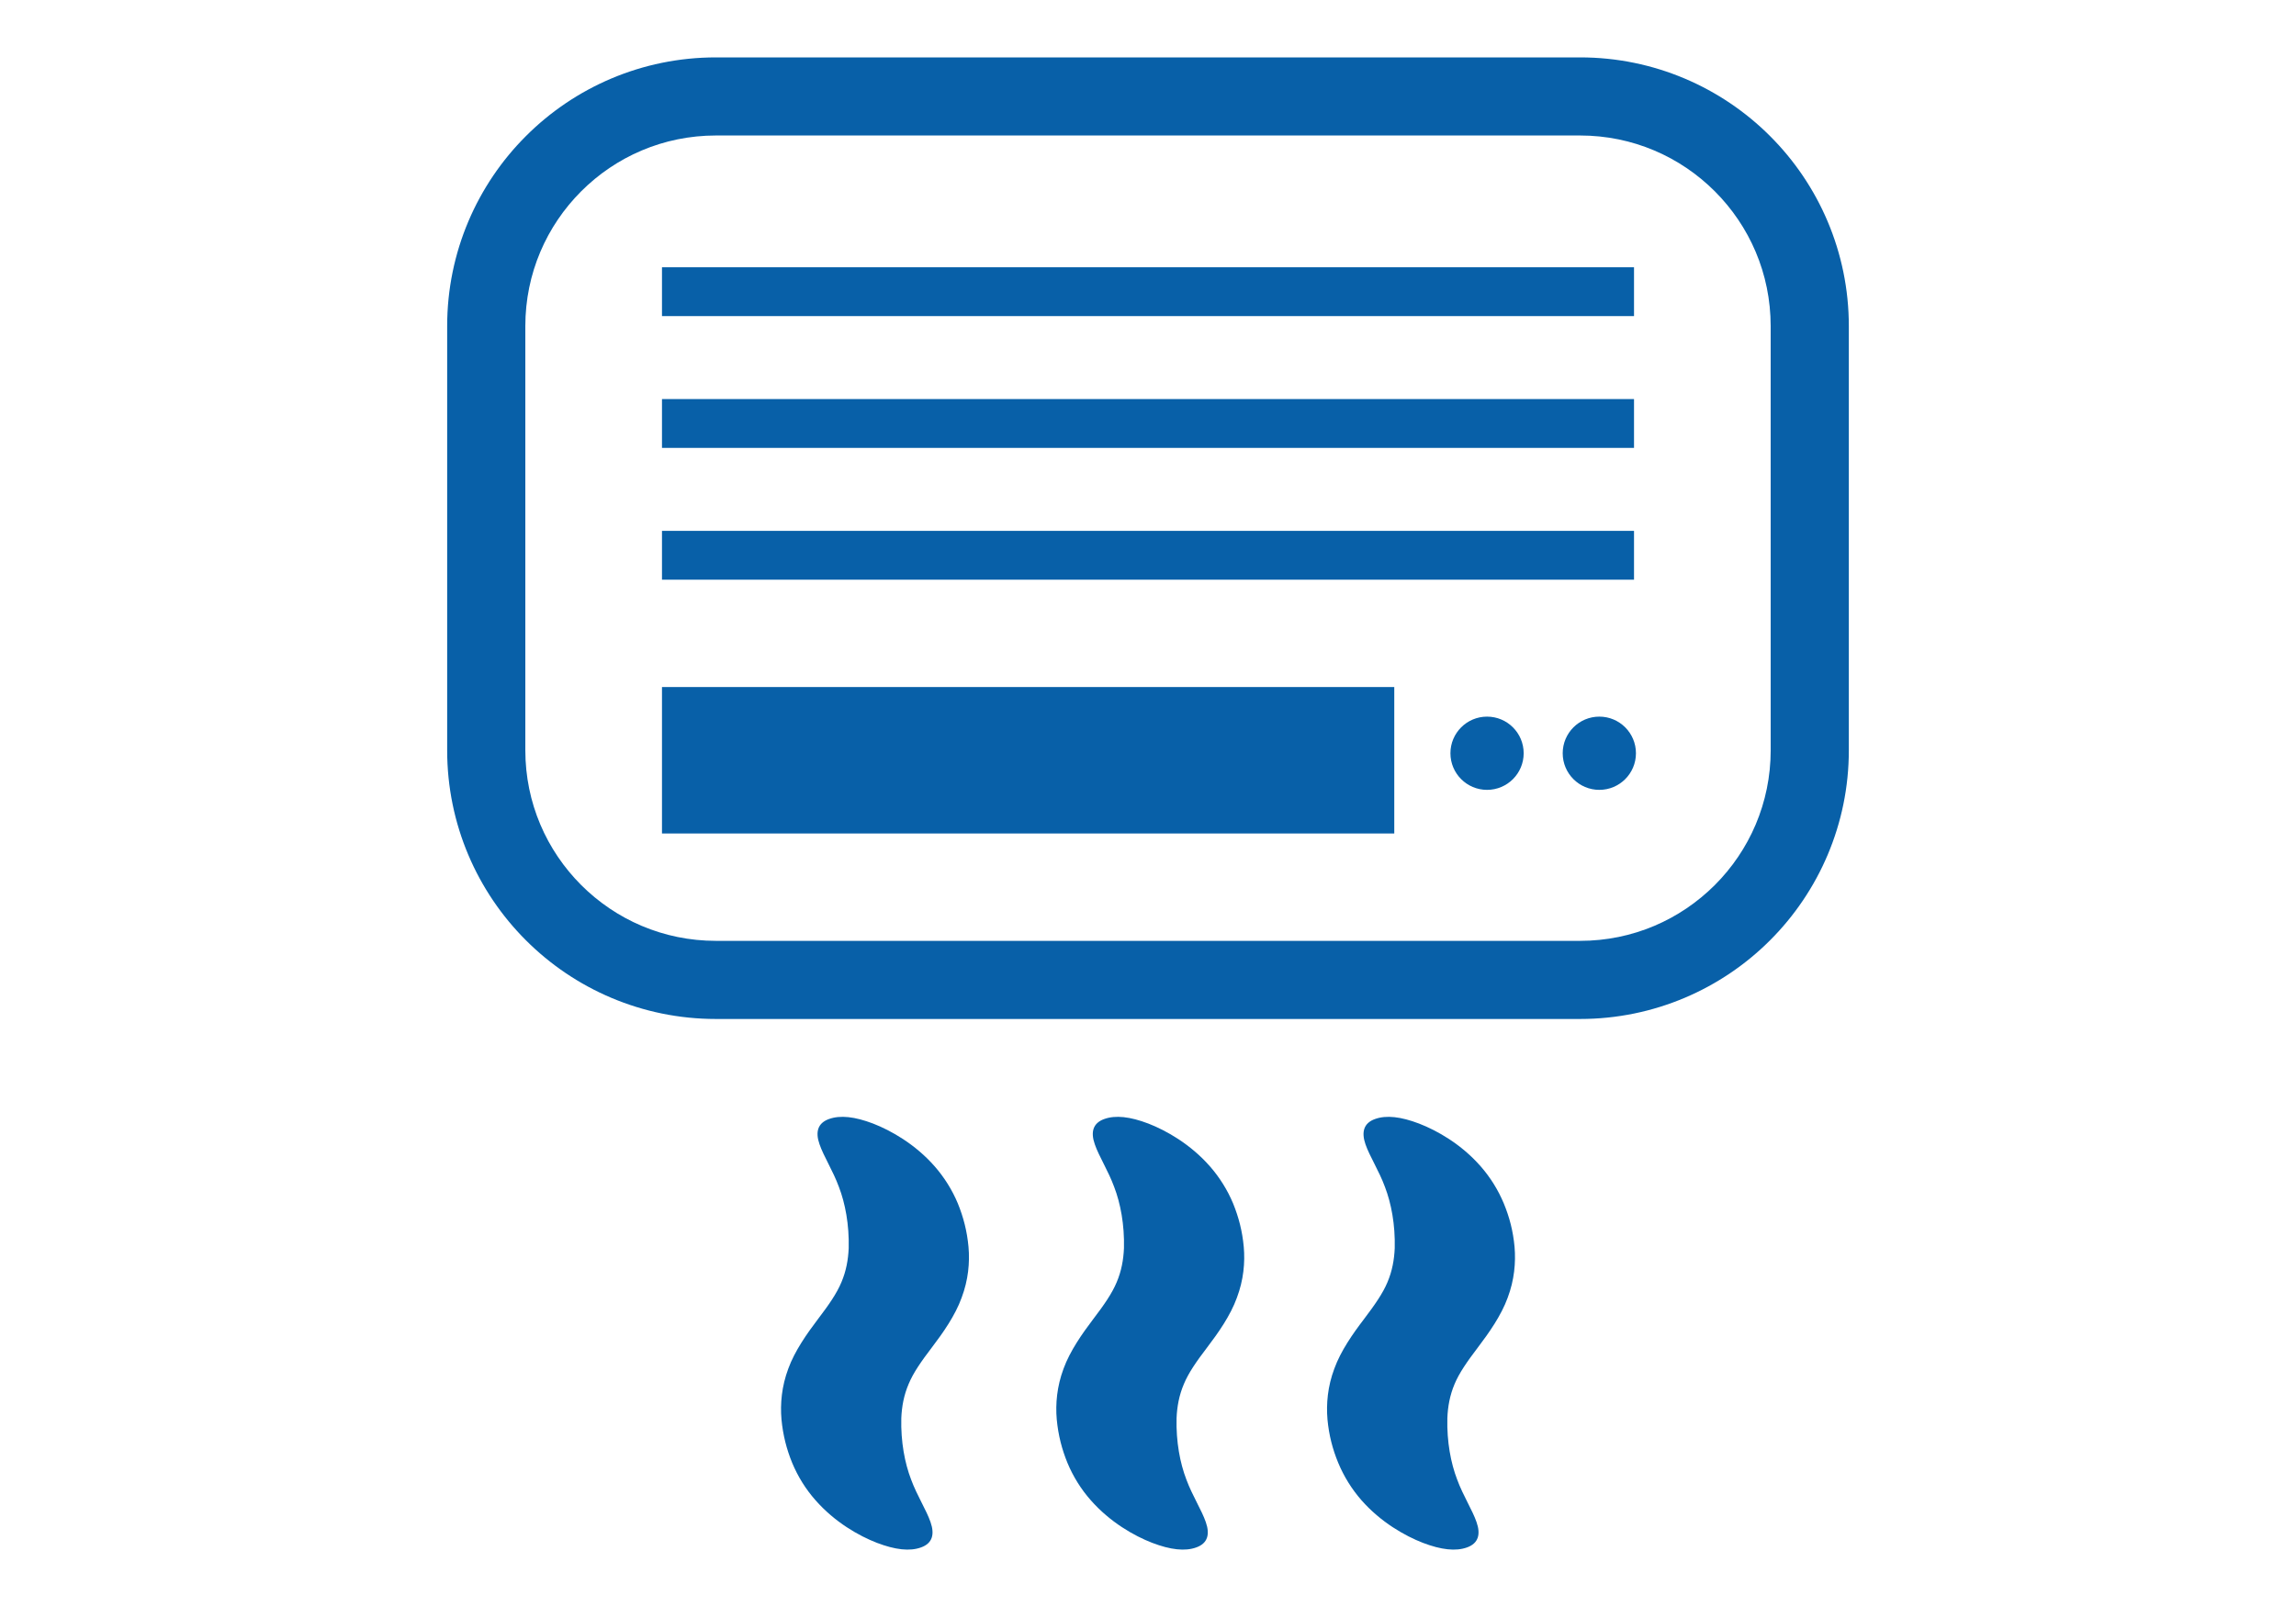
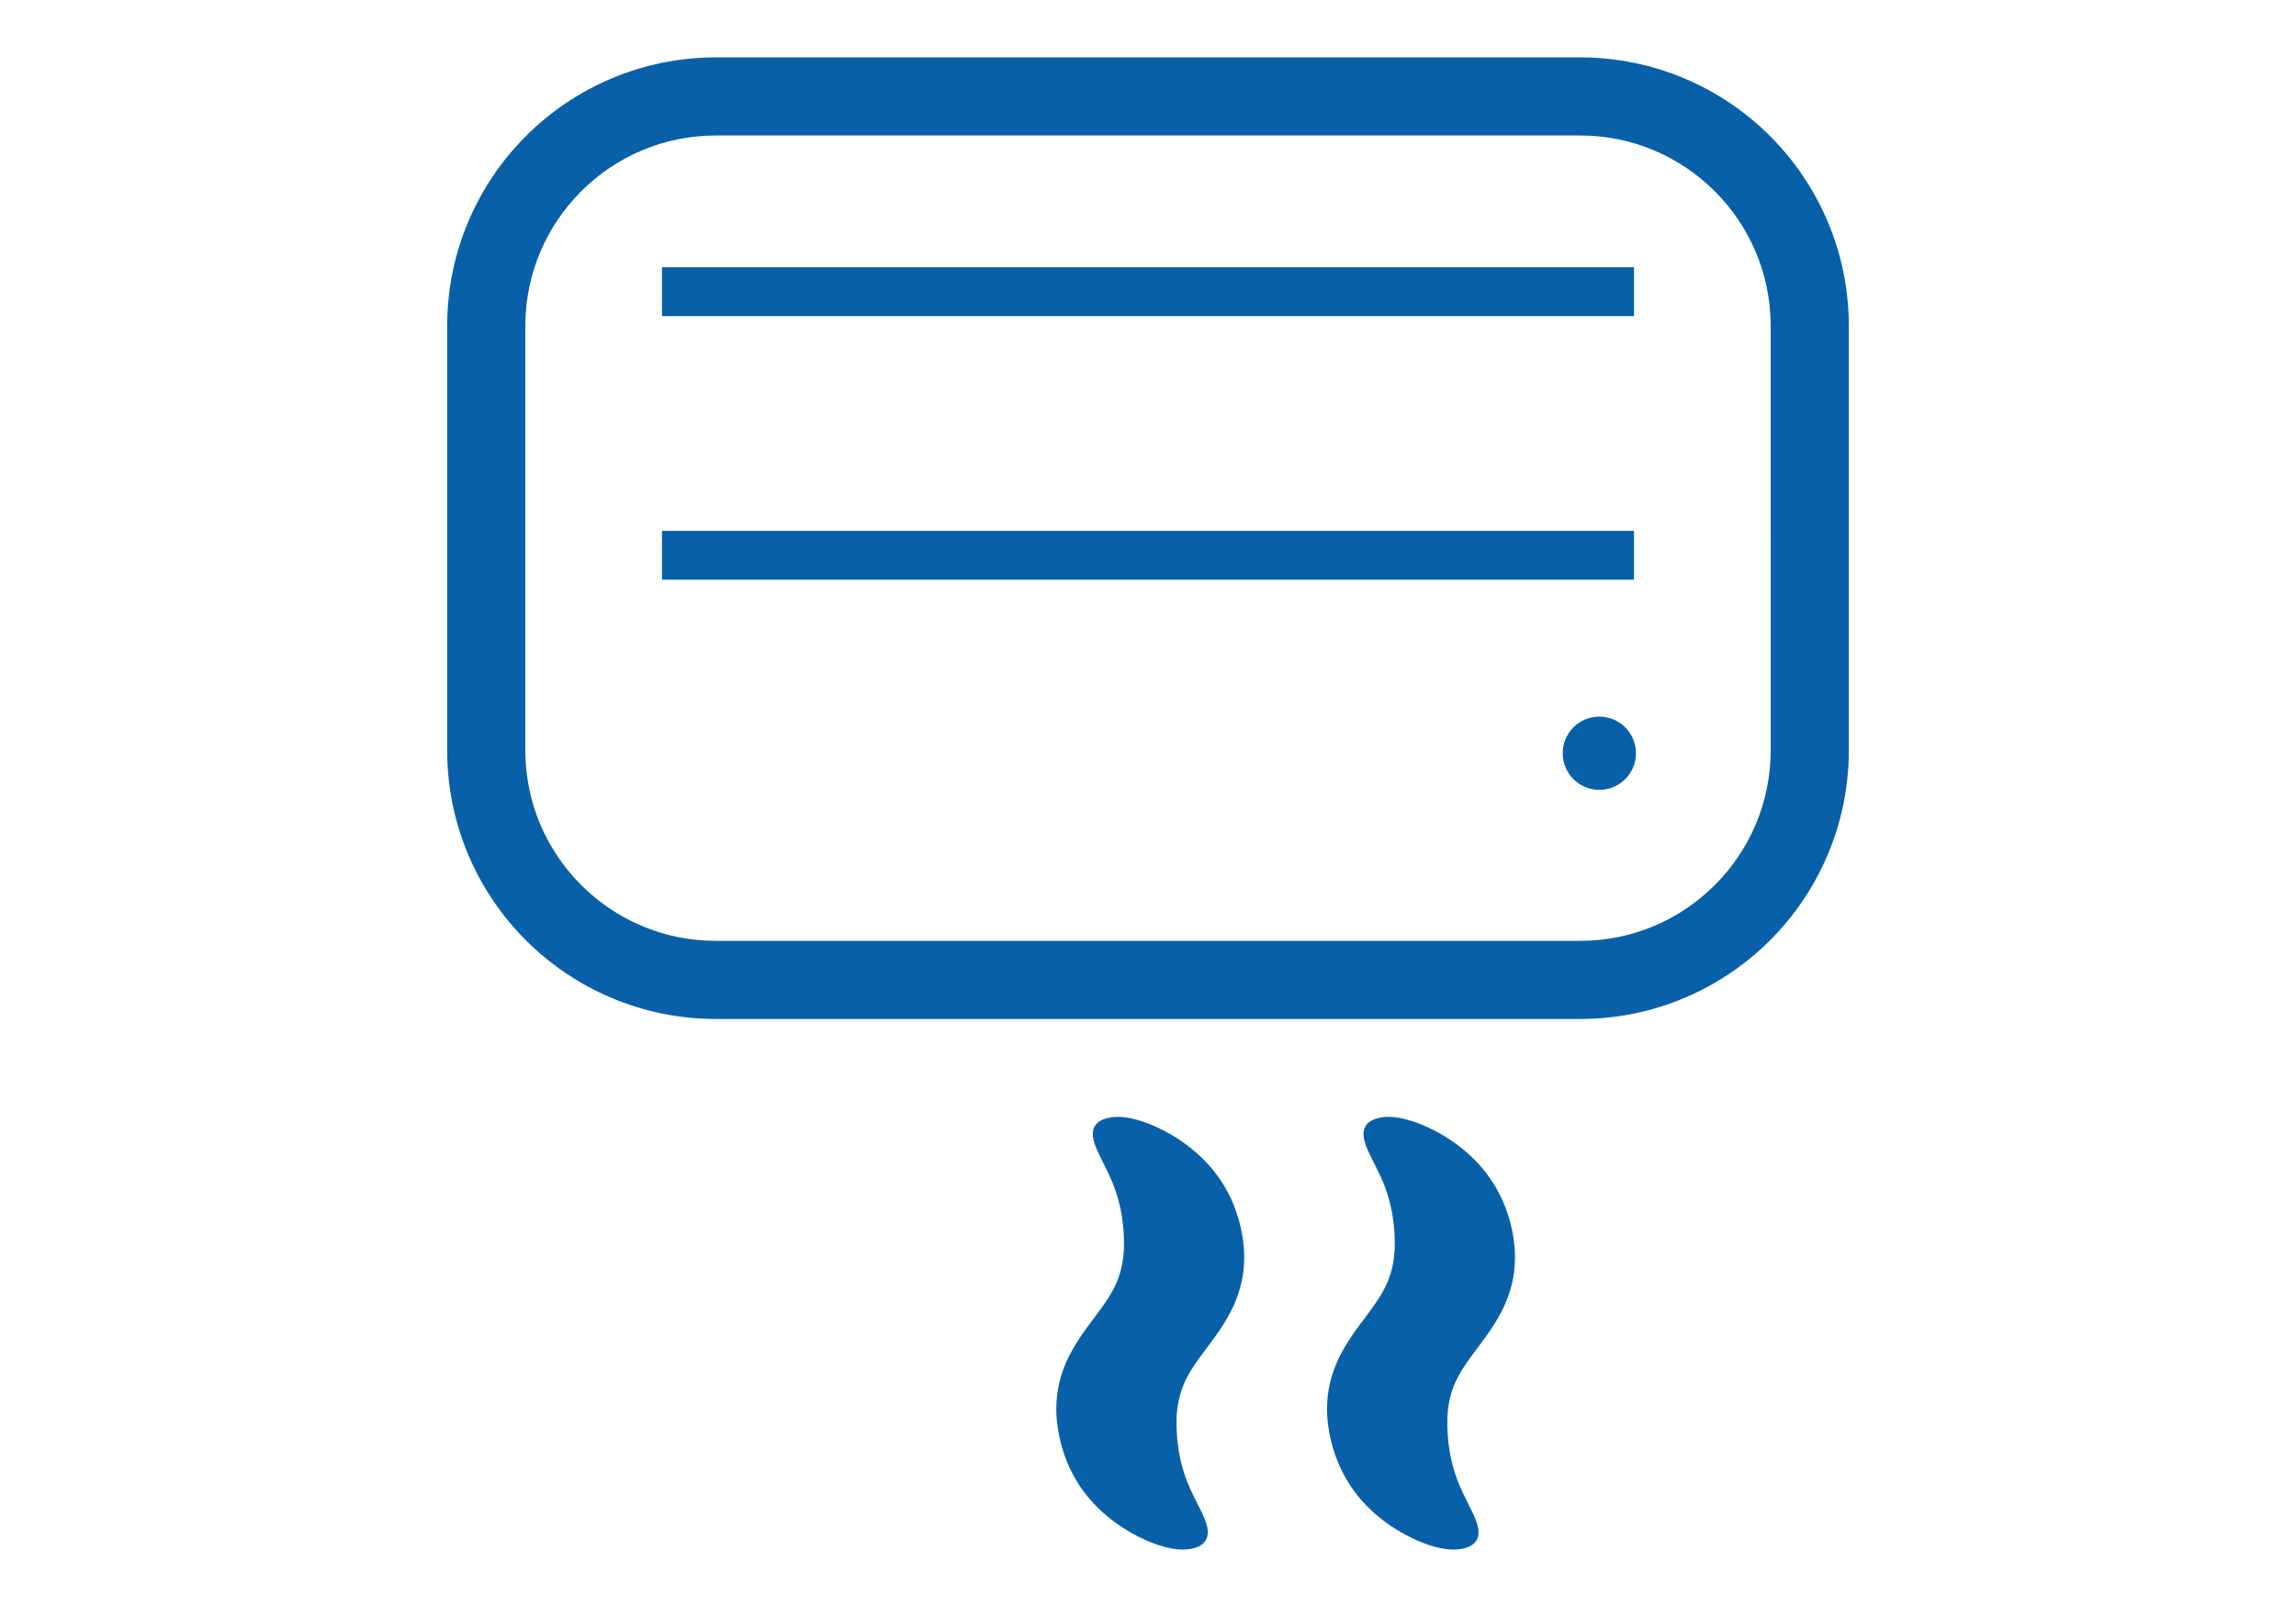
<svg xmlns="http://www.w3.org/2000/svg" version="1.1" id="レイヤー_1" x="0px" y="0px" width="100px" height="70px" viewBox="0 0 100 70" style="enable-background:new 0 0 100 70;" xml:space="preserve">
  <style type="text/css">
	.st0{fill:#0860A8;}
</style>
  <g>
    <g>
      <path class="st0" d="M77.095,5.929c-2.114-2.116-5.051-3.43-8.278-3.429H31.183c-3.227-0.001-6.165,1.312-8.278,3.429    c-2.116,2.113-3.43,5.05-3.429,8.278V32.68c-0.001,3.227,1.312,6.164,3.429,8.277c2.113,2.115,5.051,3.43,8.278,3.429h37.634    c3.227,0.001,6.164-1.313,8.278-3.429c2.115-2.114,3.43-5.051,3.429-8.277V14.206C80.524,10.978,79.21,8.041,77.095,5.929z     M77.121,32.68c-0.001,2.298-0.927,4.364-2.432,5.871c-1.508,1.506-3.573,2.432-5.871,2.432H31.183    c-2.298,0-4.364-0.927-5.871-2.432c-1.506-1.508-2.431-3.573-2.432-5.871V14.206c0.001-2.299,0.927-4.364,2.432-5.872    c1.507-1.506,3.573-2.431,5.871-2.432h37.634c2.298,0.001,4.364,0.927,5.871,2.432c1.506,1.508,2.431,3.573,2.432,5.872    L77.121,32.68L77.121,32.68z" />
-       <rect x="28.832" y="29.927" class="st0" width="31.894" height="6.379" />
      <rect x="28.832" y="11.642" class="st0" width="42.336" height="2.127" />
-       <rect x="28.832" y="17.383" class="st0" width="42.336" height="2.127" />
      <rect x="28.832" y="23.124" class="st0" width="42.336" height="2.127" />
-       <circle class="st0" cx="64.767" cy="32.811" r="1.595" />
      <circle class="st0" cx="69.657" cy="32.811" r="1.595" />
    </g>
    <g>
      <path class="st0" d="M58.287,63.725c0.246,0.591,0.589,1.142,1.006,1.619c0.846,0.965,1.9,1.558,2.679,1.861    c0.797,0.304,1.431,0.378,1.925,0.199c0.494-0.178,0.598-0.57,0.414-1.097c-0.181-0.531-0.585-1.147-0.848-1.865    c-0.272-0.708-0.451-1.638-0.425-2.668c0.019-0.502,0.108-0.995,0.313-1.482c0.205-0.49,0.546-0.979,1.025-1.609    c0.473-0.624,1.008-1.38,1.289-2.154c0.291-0.773,0.358-1.532,0.3-2.214c-0.062-0.686-0.222-1.298-0.468-1.892    c-0.246-0.59-0.589-1.141-1.008-1.618c-0.844-0.966-1.898-1.559-2.679-1.861c-0.797-0.304-1.431-0.378-1.925-0.199    c-0.494,0.178-0.596,0.569-0.414,1.097c0.183,0.53,0.587,1.147,0.85,1.863c0.272,0.708,0.451,1.638,0.425,2.667    c-0.022,0.502-0.11,0.995-0.317,1.482c-0.205,0.49-0.548,0.979-1.025,1.61c-0.477,0.624-1.01,1.381-1.289,2.155    c-0.291,0.774-0.356,1.532-0.298,2.213C57.881,62.518,58.041,63.13,58.287,63.725z" />
-       <path class="st0" d="M34.504,63.725c0.246,0.591,0.589,1.142,1.01,1.619c0.846,0.965,1.896,1.558,2.679,1.861    c0.797,0.304,1.431,0.378,1.923,0.199c0.496-0.178,0.598-0.57,0.414-1.097c-0.181-0.53-0.585-1.147-0.85-1.865    c-0.272-0.708-0.451-1.638-0.425-2.668c0.021-0.502,0.11-0.995,0.317-1.482c0.203-0.49,0.542-0.979,1.023-1.609    c0.475-0.624,1.008-1.38,1.287-2.154c0.292-0.773,0.36-1.532,0.3-2.214c-0.062-0.686-0.222-1.297-0.464-1.892    c-0.246-0.59-0.592-1.141-1.01-1.618c-0.846-0.965-1.9-1.559-2.679-1.862c-0.797-0.304-1.431-0.377-1.926-0.198    c-0.492,0.178-0.596,0.569-0.41,1.097c0.181,0.53,0.583,1.146,0.846,1.863c0.272,0.708,0.451,1.638,0.425,2.667    c-0.022,0.502-0.11,0.995-0.317,1.482c-0.205,0.49-0.544,0.979-1.025,1.61c-0.473,0.624-1.008,1.381-1.289,2.155    c-0.289,0.773-0.356,1.532-0.296,2.213C34.102,62.518,34.26,63.13,34.504,63.725z" />
      <path class="st0" d="M46.493,63.725c0.246,0.591,0.589,1.142,1.01,1.619c0.846,0.965,1.897,1.558,2.679,1.861    c0.797,0.304,1.431,0.378,1.923,0.199c0.496-0.178,0.598-0.57,0.414-1.097c-0.181-0.53-0.585-1.147-0.85-1.865    c-0.272-0.708-0.451-1.638-0.425-2.668c0.021-0.502,0.11-0.995,0.317-1.482c0.203-0.49,0.542-0.979,1.023-1.609    c0.475-0.624,1.008-1.38,1.287-2.154c0.292-0.773,0.36-1.532,0.3-2.214c-0.062-0.686-0.222-1.297-0.464-1.892    c-0.246-0.59-0.592-1.141-1.01-1.618c-0.846-0.965-1.9-1.559-2.679-1.862c-0.797-0.304-1.431-0.377-1.926-0.198    c-0.492,0.178-0.596,0.569-0.41,1.097c0.181,0.53,0.583,1.146,0.846,1.863c0.272,0.708,0.451,1.638,0.425,2.667    c-0.022,0.502-0.11,0.995-0.317,1.482c-0.205,0.49-0.544,0.979-1.025,1.61c-0.473,0.624-1.008,1.381-1.289,2.155    c-0.289,0.773-0.356,1.532-0.296,2.213C46.091,62.518,46.249,63.13,46.493,63.725z" />
    </g>
  </g>
</svg>